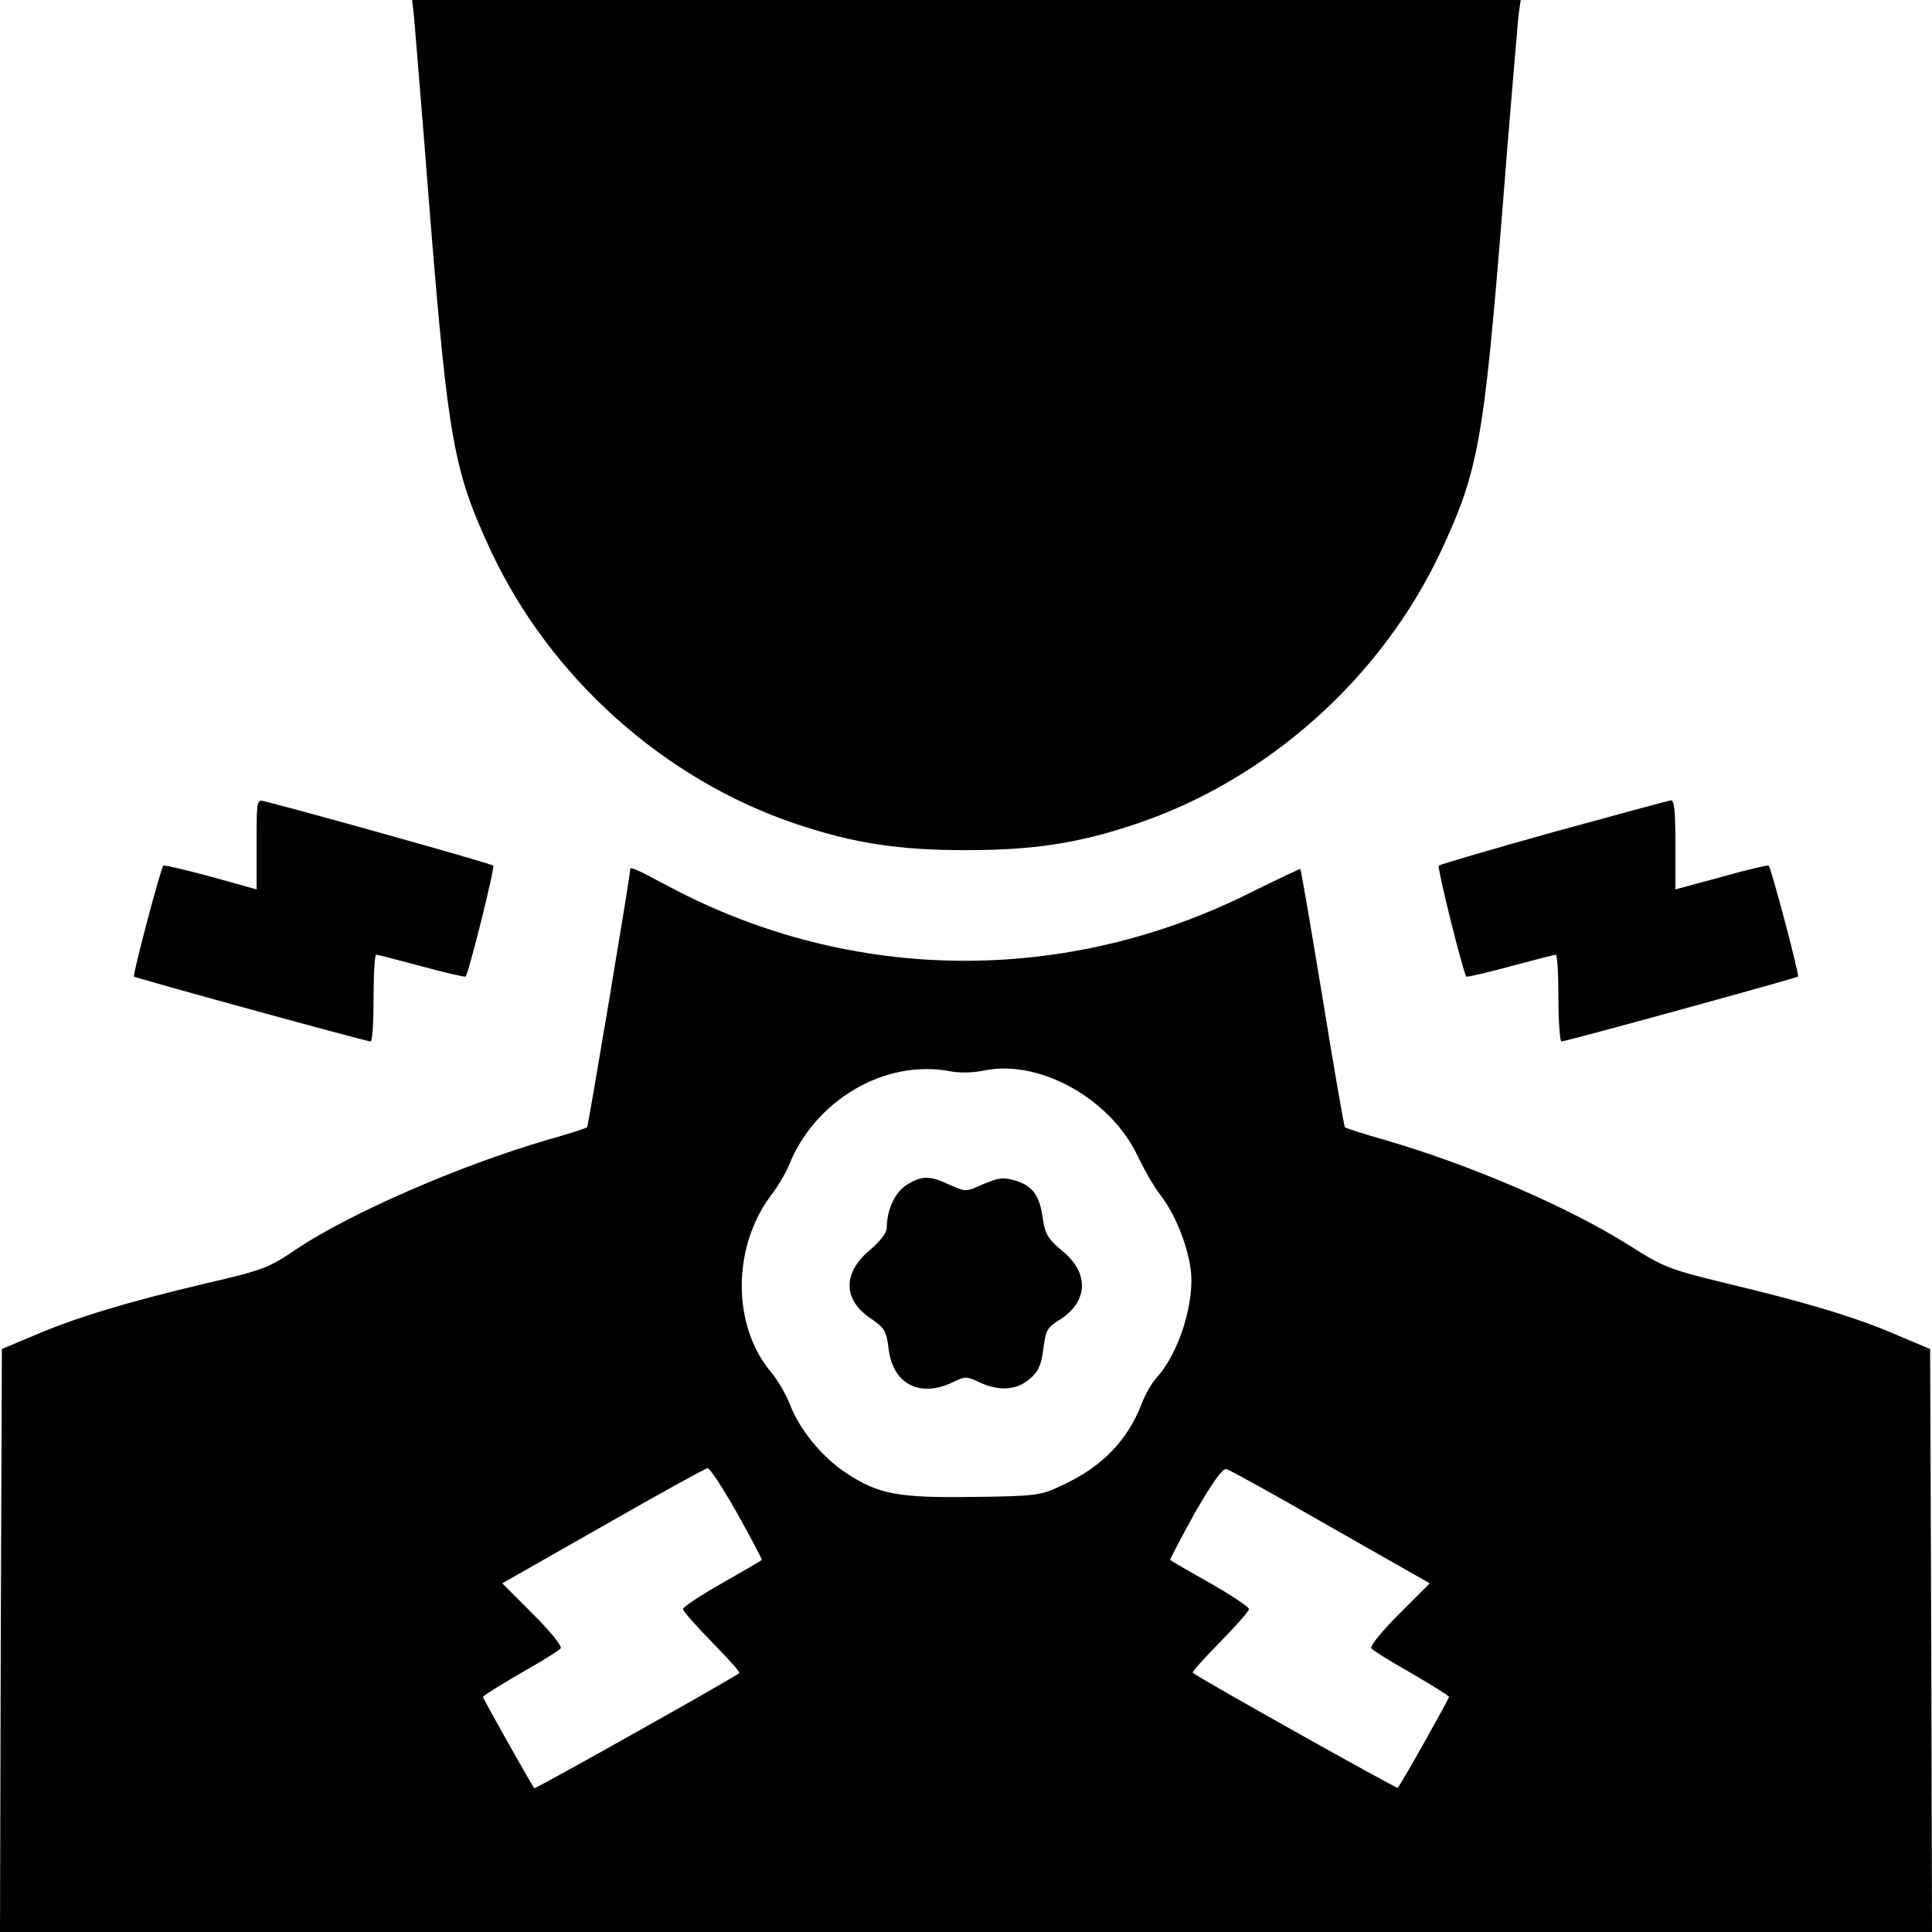
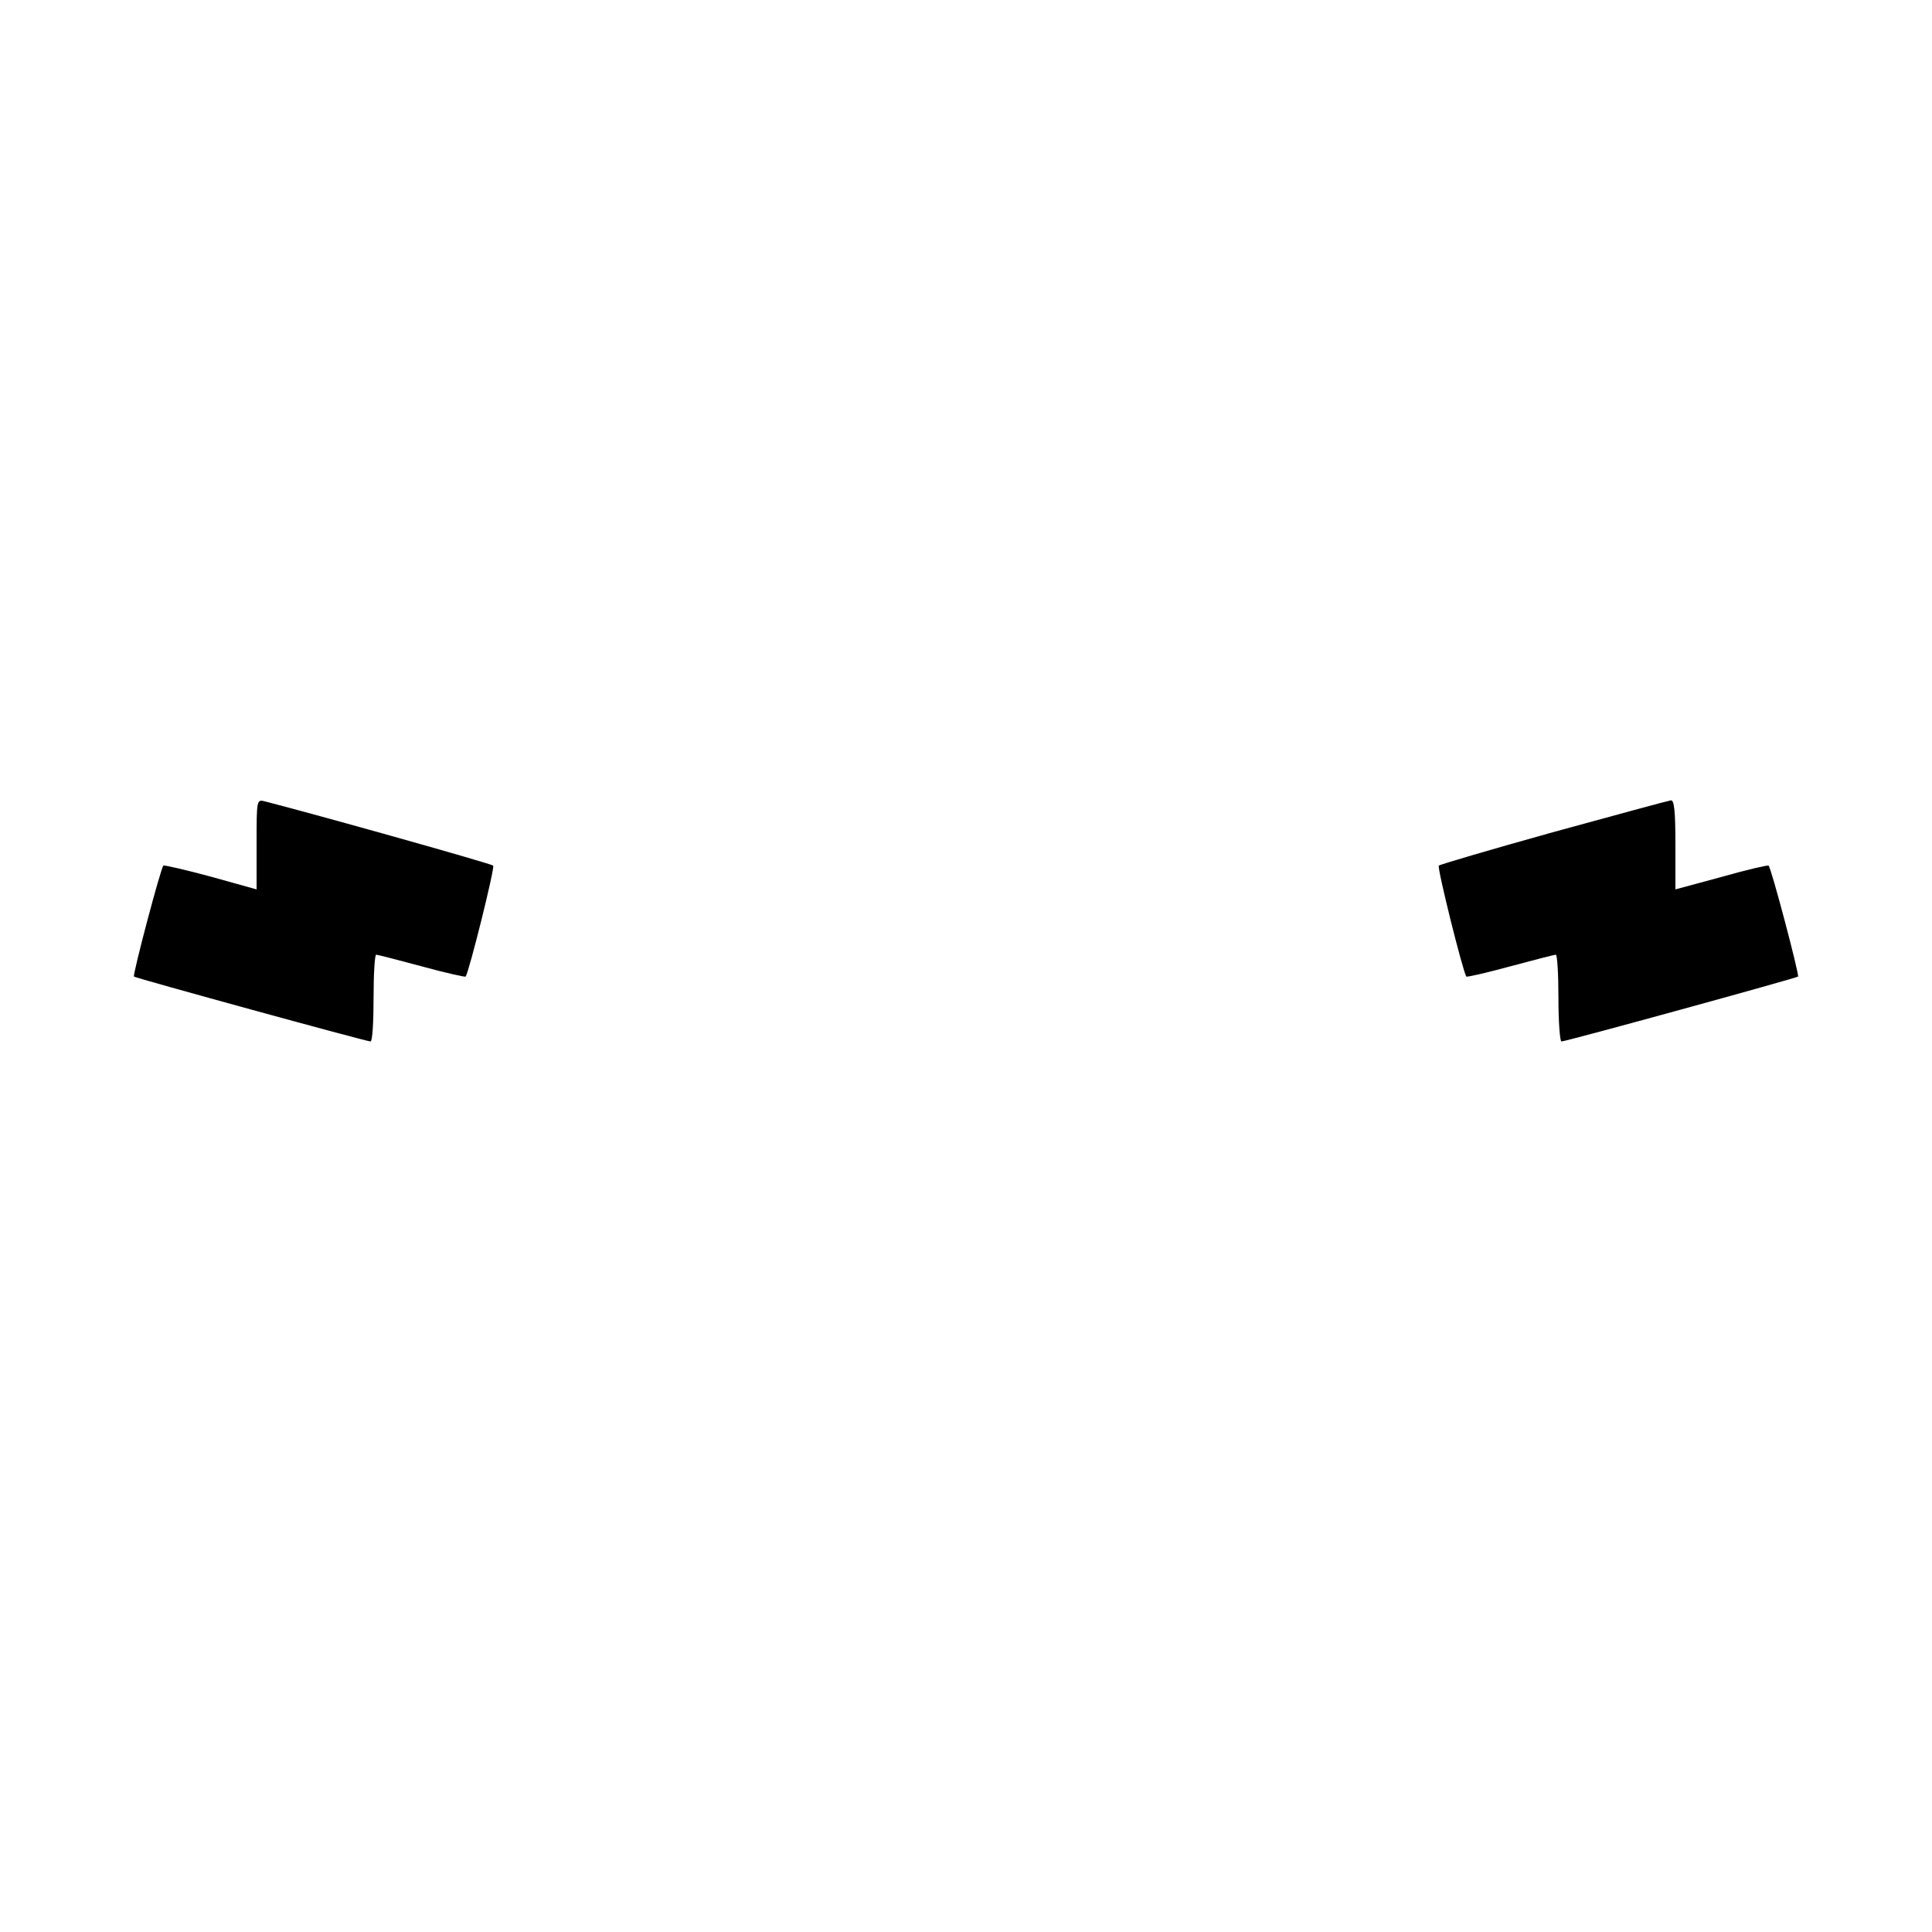
<svg xmlns="http://www.w3.org/2000/svg" width="512" height="512" viewBox="0 0 512 512" fill="none">
-   <path d="M109.7 4.2C109.9 6.6 111.9 30.5 114 57.5C118.8 116.9 120.3 125 130.1 146C145.8 179.6 176.1 206.7 211.1 218.4C226.3 223.5 238.2 225.3 256 225.3C273.8 225.3 285.7 223.5 300.9 218.4C335.9 206.7 366.2 179.6 381.9 146C391.7 125 393.2 116.9 398 57.5C400.1 30.5 402.2 6.6 402.4 4.2L403 4.54709e-05H256.1H109.2L109.7 4.2Z" fill="black" />
  <path d="M68 223.7V235.7L55.8 232.3C49.1 230.5 43.5 229.2 43.3 229.4C42.6 230 35.1 258.4 35.5 258.8C35.9 259.2 97.1 276 98.2 276C98.7 276 99 270.8 99 264.5C99 258.2 99.3 253 99.7 253C100 253 105.5 254.4 111.8 256.1C118 257.8 123.3 259 123.4 258.8C124.3 257.6 131.2 229.9 130.7 229.4C130.3 228.9 84 215.9 70.3 212.4C68 211.8 68 211.8 68 223.7Z" fill="black" />
  <path d="M411.7 220.5C395.2 225.1 381.6 229.1 381.3 229.4C380.8 229.9 387.7 257.6 388.6 258.8C388.7 259 394 257.8 400.2 256.1C406.5 254.4 412 253 412.3 253C412.7 253 413 258.2 413 264.5C413 270.8 413.4 276 413.8 276C415 276 476.1 259.2 476.5 258.8C476.9 258.4 469.4 230 468.7 229.4C468.5 229.2 462.9 230.5 456.2 232.4L444 235.7V223.9C444 215 443.7 212 442.8 212.1C442.1 212.2 428.1 216 411.7 220.5Z" fill="black" />
-   <path d="M167 230.5C167 232.2 155.9 298.4 155.6 298.7C155.4 299 150.6 300.5 145 302.1C122 308.8 93 321.4 78.6 331C71.3 336 69.7 336.6 54.6 340.1C33.9 345 20.3 349.1 9.3 353.8L0.5 357.5L0.2 434.8L0 512H256H512L511.8 434.8L511.5 357.5L502.7 353.8C491.9 349.1 478.5 345.1 457.5 340.1C442.4 336.4 441 335.9 431.7 330C415.5 319.8 389.7 308.7 367 302.1C361.4 300.5 356.6 299 356.4 298.7C356.2 298.5 353.5 283.1 350.5 264.5C347.4 245.8 344.8 230.5 344.6 230.3C344.5 230.2 338.8 232.9 331.9 236.3C282.6 261.2 225.6 260.7 177.2 234.9C167.8 229.9 167 229.6 167 230.5ZM251.8 283.9C254.3 284.4 258 284.3 260.8 283.7C275.6 280.6 294.7 291.4 301.7 306.8C303.2 309.9 305.8 314.5 307.6 316.8C311.4 321.8 314.5 329.4 315.5 336.1C316.8 344.7 312.5 358.5 306.6 365C305.3 366.4 303.5 369.5 302.6 371.9C298.8 381.8 292 388.8 281.3 393.7C275.8 396.3 274.7 396.5 258 396.7C238 397 232.8 396 224.3 390.4C218 386.3 211.8 378.8 209.4 372.3C208.4 369.7 206.1 365.7 204.3 363.6C194 351.3 194 330.6 204.3 316.8C206.1 314.5 208.2 310.9 209 309C215.9 291.5 234.6 280.6 251.8 283.9ZM195.4 401.1C199.1 407.7 202 413.3 201.9 413.4C201.7 413.6 196.9 416.4 191.3 419.6C185.6 422.8 181 425.9 181 426.4C181 427 184.5 430.9 188.7 435.2C192.9 439.5 196.2 443.1 195.9 443.4C194.7 444.5 141.8 474.2 141.6 473.9C140.8 472.9 128 450.2 128 449.7C128 449.4 132.5 446.6 138 443.4C143.5 440.3 148.3 437.3 148.6 436.8C149 436.2 145.6 432.1 141.2 427.7L133.1 419.6L159.8 404.4C174.5 396 187 389.1 187.5 389.1C188.1 389 191.6 394.4 195.4 401.1ZM352.7 404.7L378.9 419.6L370.8 427.7C366.4 432.1 363 436.2 363.4 436.8C363.7 437.3 368.5 440.3 374 443.4C379.5 446.6 384 449.4 384 449.7C384 450.2 371.3 472.9 370.4 473.8C370.2 474.1 317.3 444.5 316.1 443.3C315.8 443.1 319.1 439.5 323.3 435.2C327.5 430.9 331 427 331 426.4C331 425.9 326.4 422.8 320.8 419.6C315.1 416.4 310.3 413.6 310.1 413.4C310 413.3 312.9 407.7 316.6 401C321.4 392.7 324 389.1 325 389.3C325.8 389.5 338.3 396.4 352.7 404.7Z" fill="black" />
-   <path d="M240.3 314C237.2 315.9 235 320.6 235 325.5C235 326.7 233.1 329.1 230.5 331.3C223.2 337.4 223.4 344.6 230.9 349.5C234.4 351.9 234.9 352.7 235.5 357.5C236.6 366.8 243.8 370.5 252.5 366.3C255.8 364.7 256.2 364.7 259.5 366.3C264.6 368.7 269.3 368.5 272.8 365.5C275.2 363.5 275.9 361.9 276.5 357.5C277.1 352.7 277.5 351.8 280.6 349.9C288.4 345.1 288.8 337.4 281.5 331.5C277.8 328.4 277 327.1 276.4 323.2C275.6 316.9 273.7 314.3 269.2 312.9C265.8 311.9 264.7 312.1 260.6 313.8C256 315.9 256 315.9 251.7 314C246.4 311.5 244.3 311.5 240.3 314Z" fill="black" />
</svg>